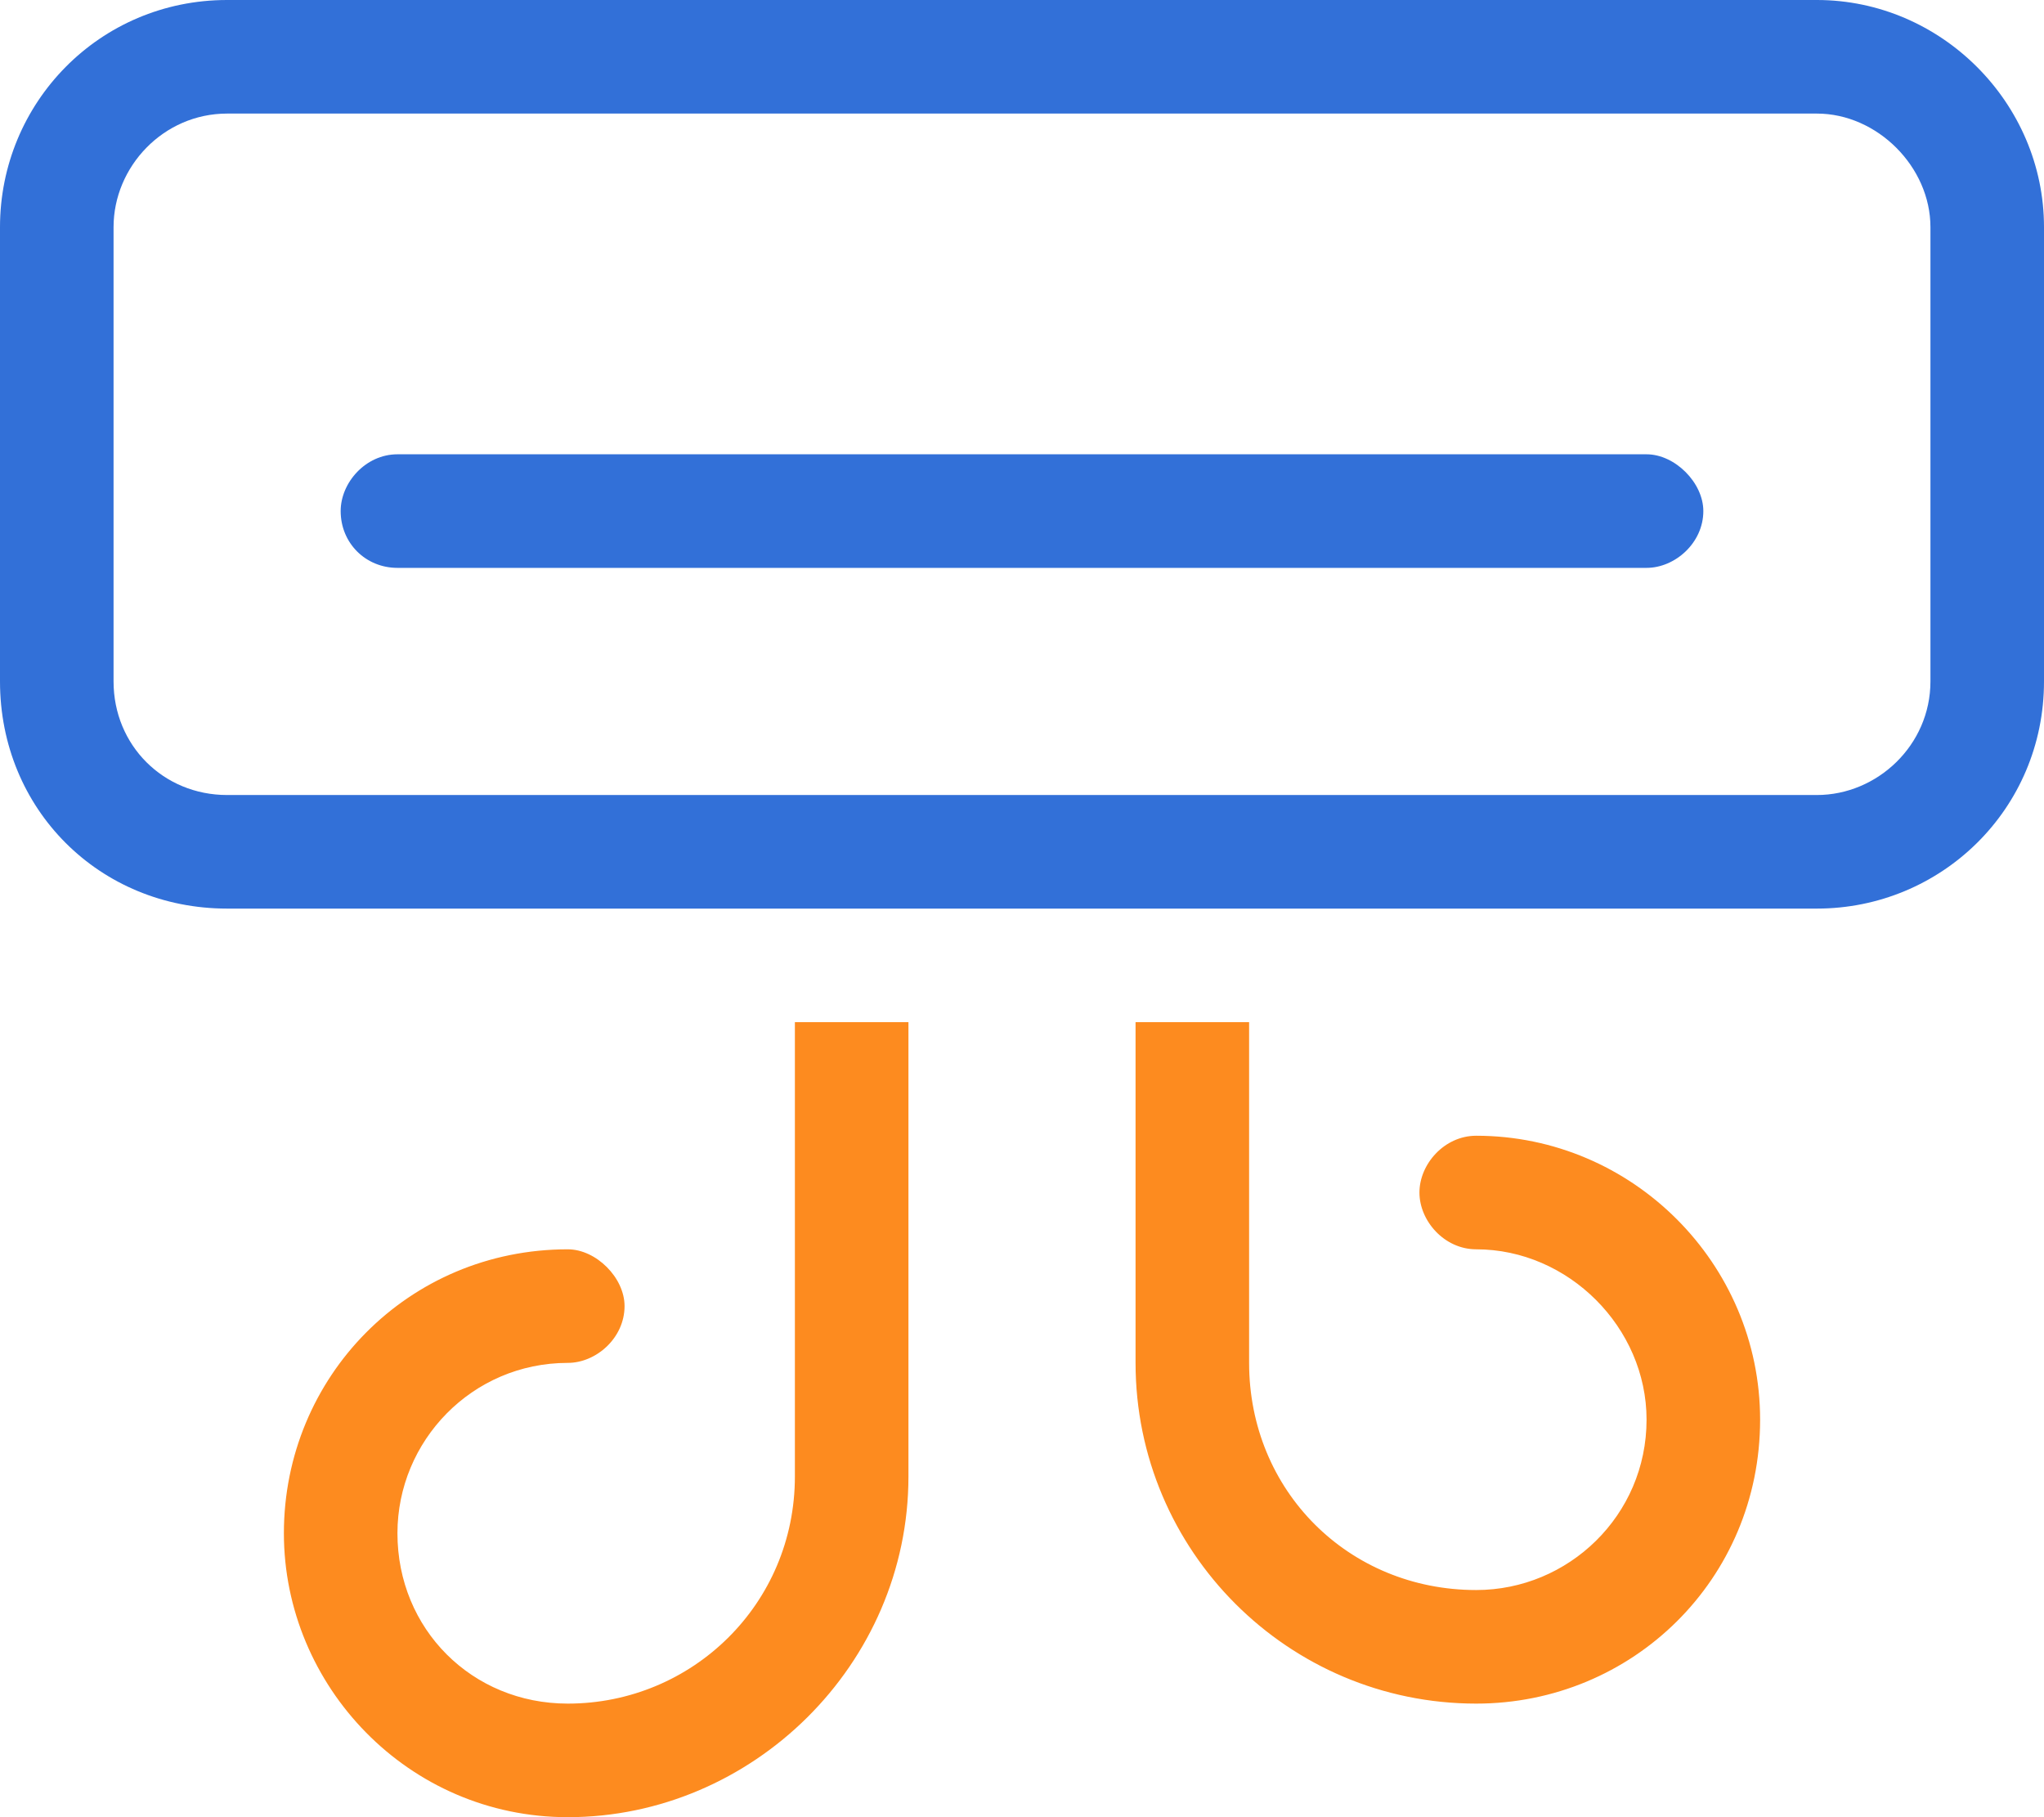
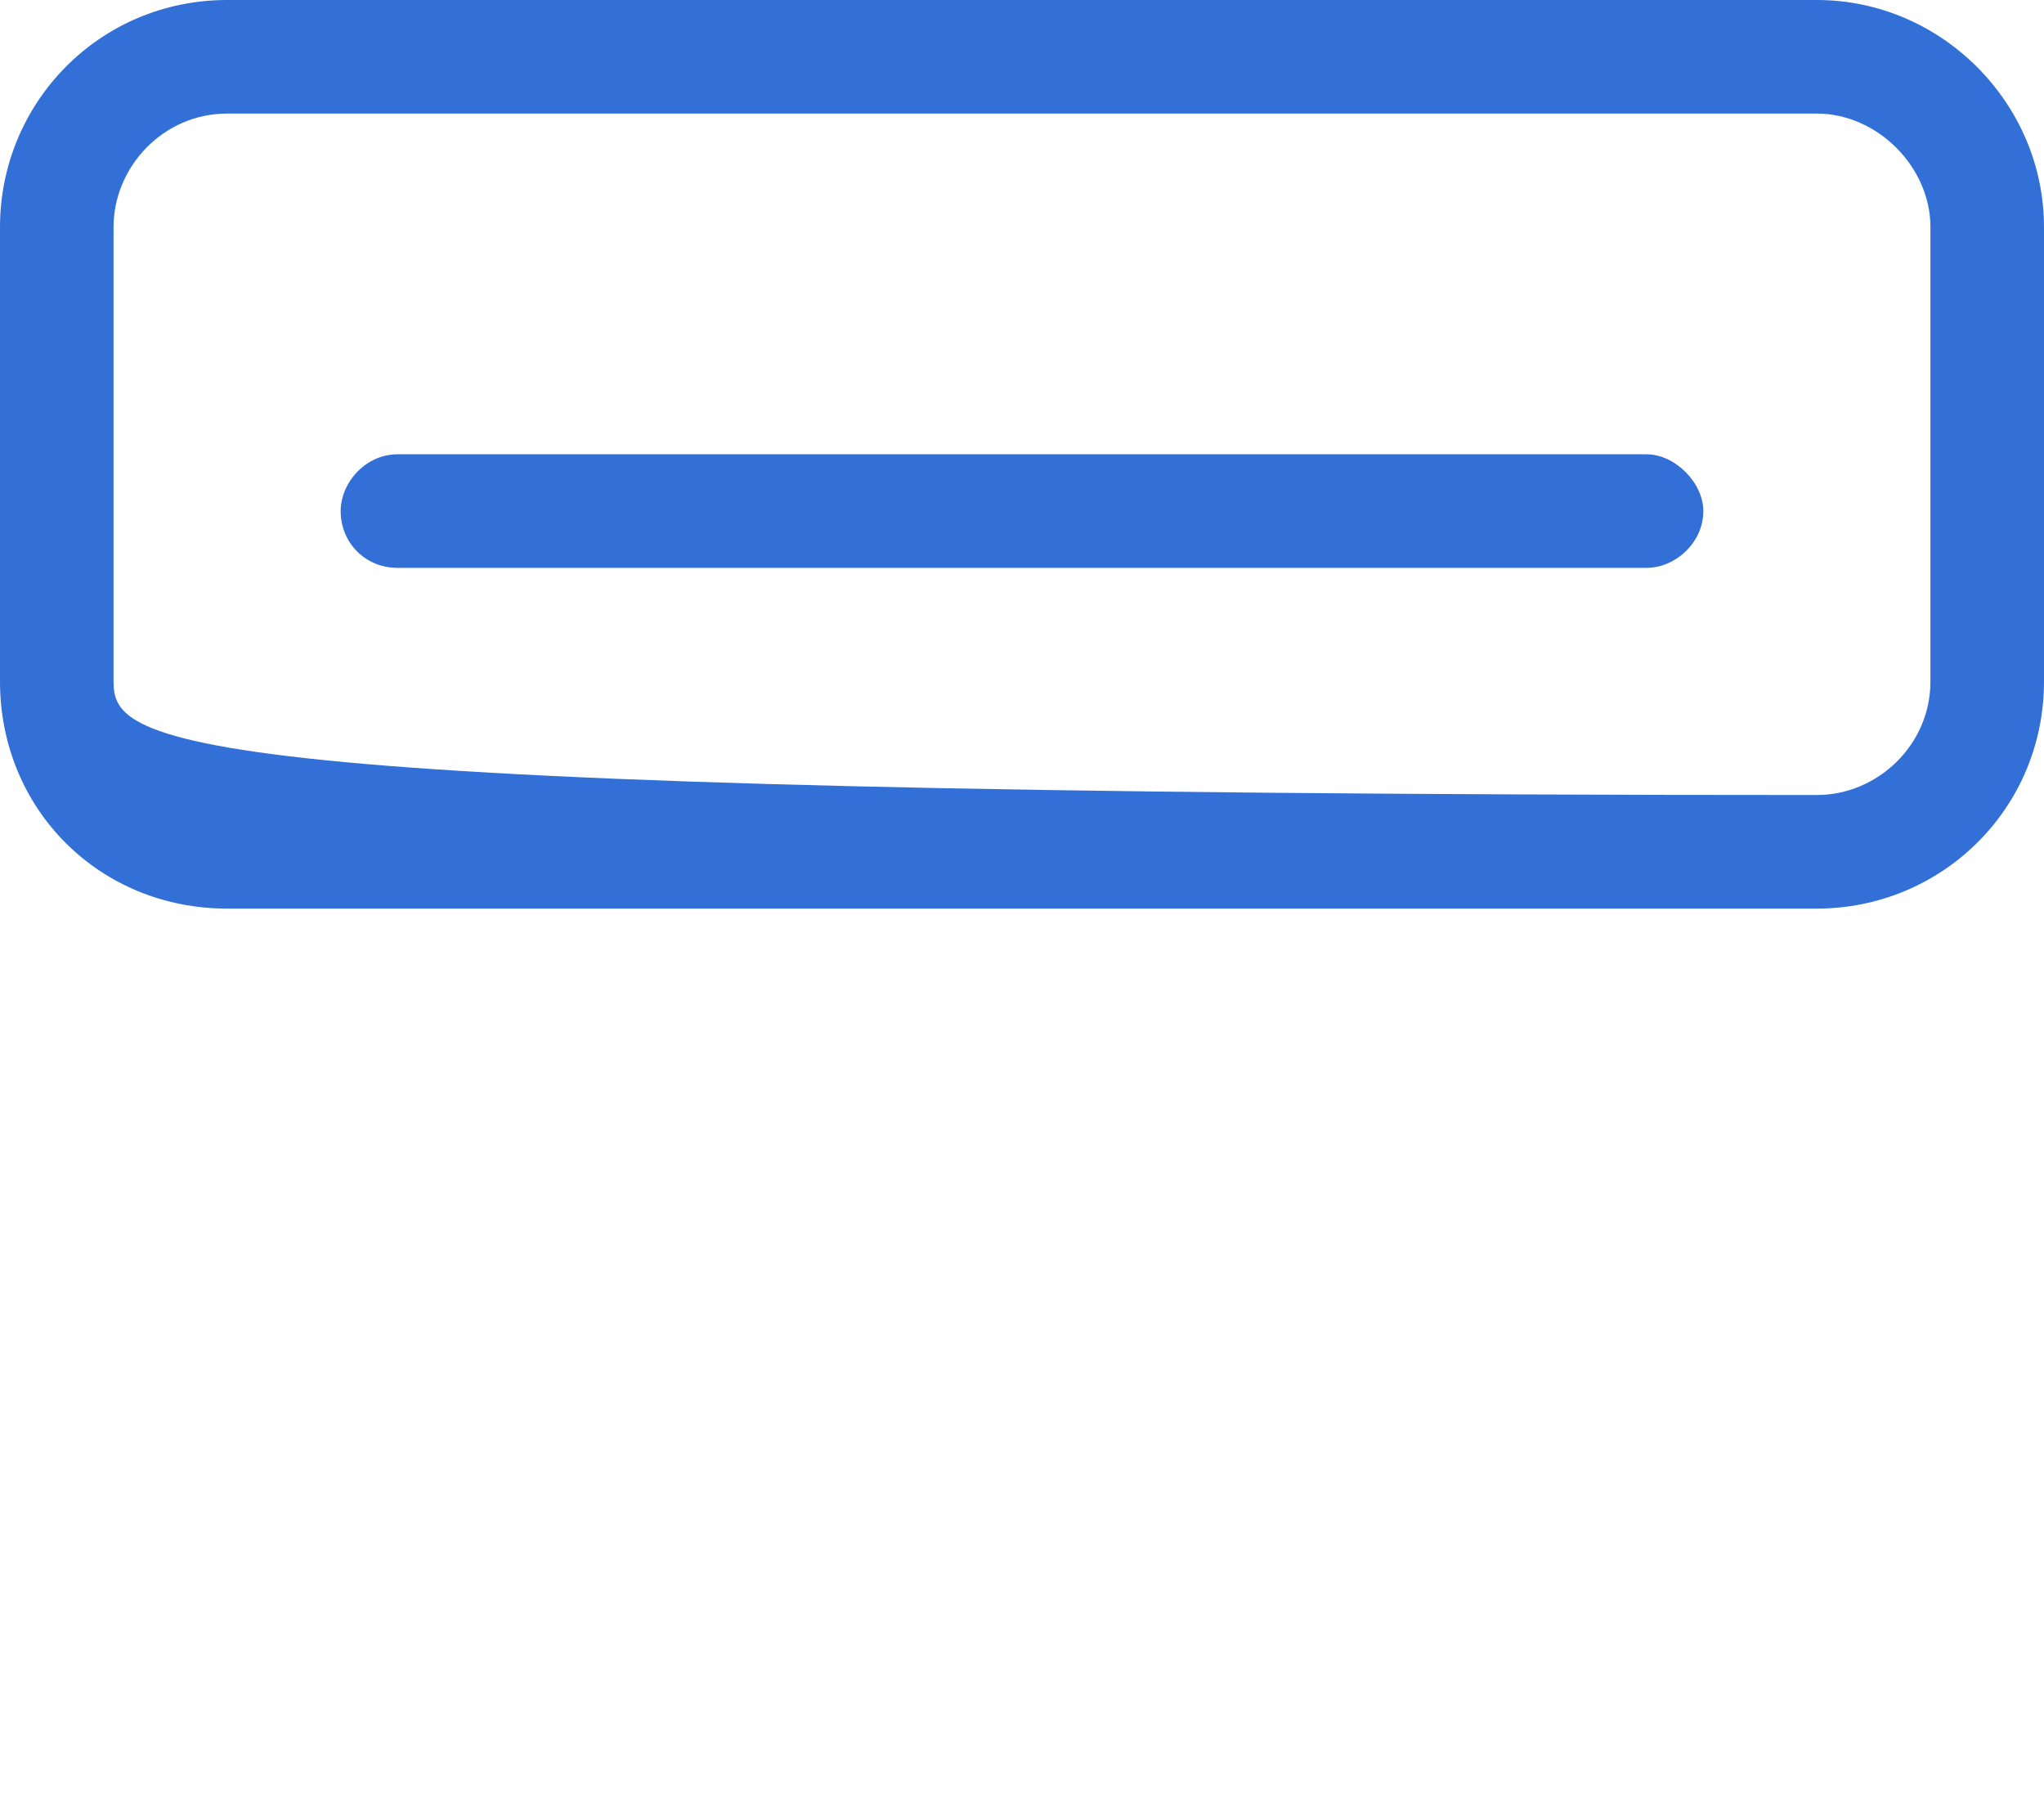
<svg xmlns="http://www.w3.org/2000/svg" width="18" height="16" viewBox="0 0 18 16" fill="none">
-   <path d="M16 0H2C0.875 0 0 0.906 0 2V6C0 7.125 0.875 8 2 8H16C17.094 8 18 7.125 18 6V2C18 0.906 17.094 0 16 0ZM17 6C17 6.562 16.531 7 16 7H2C1.438 7 1 6.562 1 6V2C1 1.469 1.438 1 2 1H16C16.531 1 17 1.469 17 2V6ZM14.5 4H3.5C3.219 4 3 4.25 3 4.5C3 4.781 3.219 5 3.5 5H14.5C14.75 5 15 4.781 15 4.5C15 4.25 14.75 4 14.5 4Z" fill="#3270D8" />
-   <path d="M7 13C7 14.125 6.094 15 5 15C4.156 15 3.5 14.344 3.5 13.5C3.5 12.688 4.156 12 5 12C5.25 12 5.5 11.781 5.5 11.5C5.5 11.25 5.25 11 5 11C3.594 11 2.5 12.125 2.5 13.5C2.5 14.844 3.594 16 5 16C6.625 16 8 14.656 8 13V9H7V13ZM13 10C12.719 10 12.5 10.25 12.5 10.5C12.5 10.75 12.719 11 13 11C13.812 11 14.5 11.688 14.5 12.5C14.5 13.344 13.812 14 13 14C11.875 14 11 13.125 11 12V9H10V12C10 13.656 11.344 15 13 15C14.375 15 15.5 13.906 15.5 12.5C15.5 11.125 14.375 10 13 10Z" fill="#FD8B1F" />
+   <path d="M16 0H2C0.875 0 0 0.906 0 2V6C0 7.125 0.875 8 2 8H16C17.094 8 18 7.125 18 6V2C18 0.906 17.094 0 16 0ZM17 6C17 6.562 16.531 7 16 7C1.438 7 1 6.562 1 6V2C1 1.469 1.438 1 2 1H16C16.531 1 17 1.469 17 2V6ZM14.5 4H3.5C3.219 4 3 4.25 3 4.5C3 4.781 3.219 5 3.5 5H14.5C14.75 5 15 4.781 15 4.5C15 4.25 14.75 4 14.5 4Z" fill="#3270D8" />
</svg>